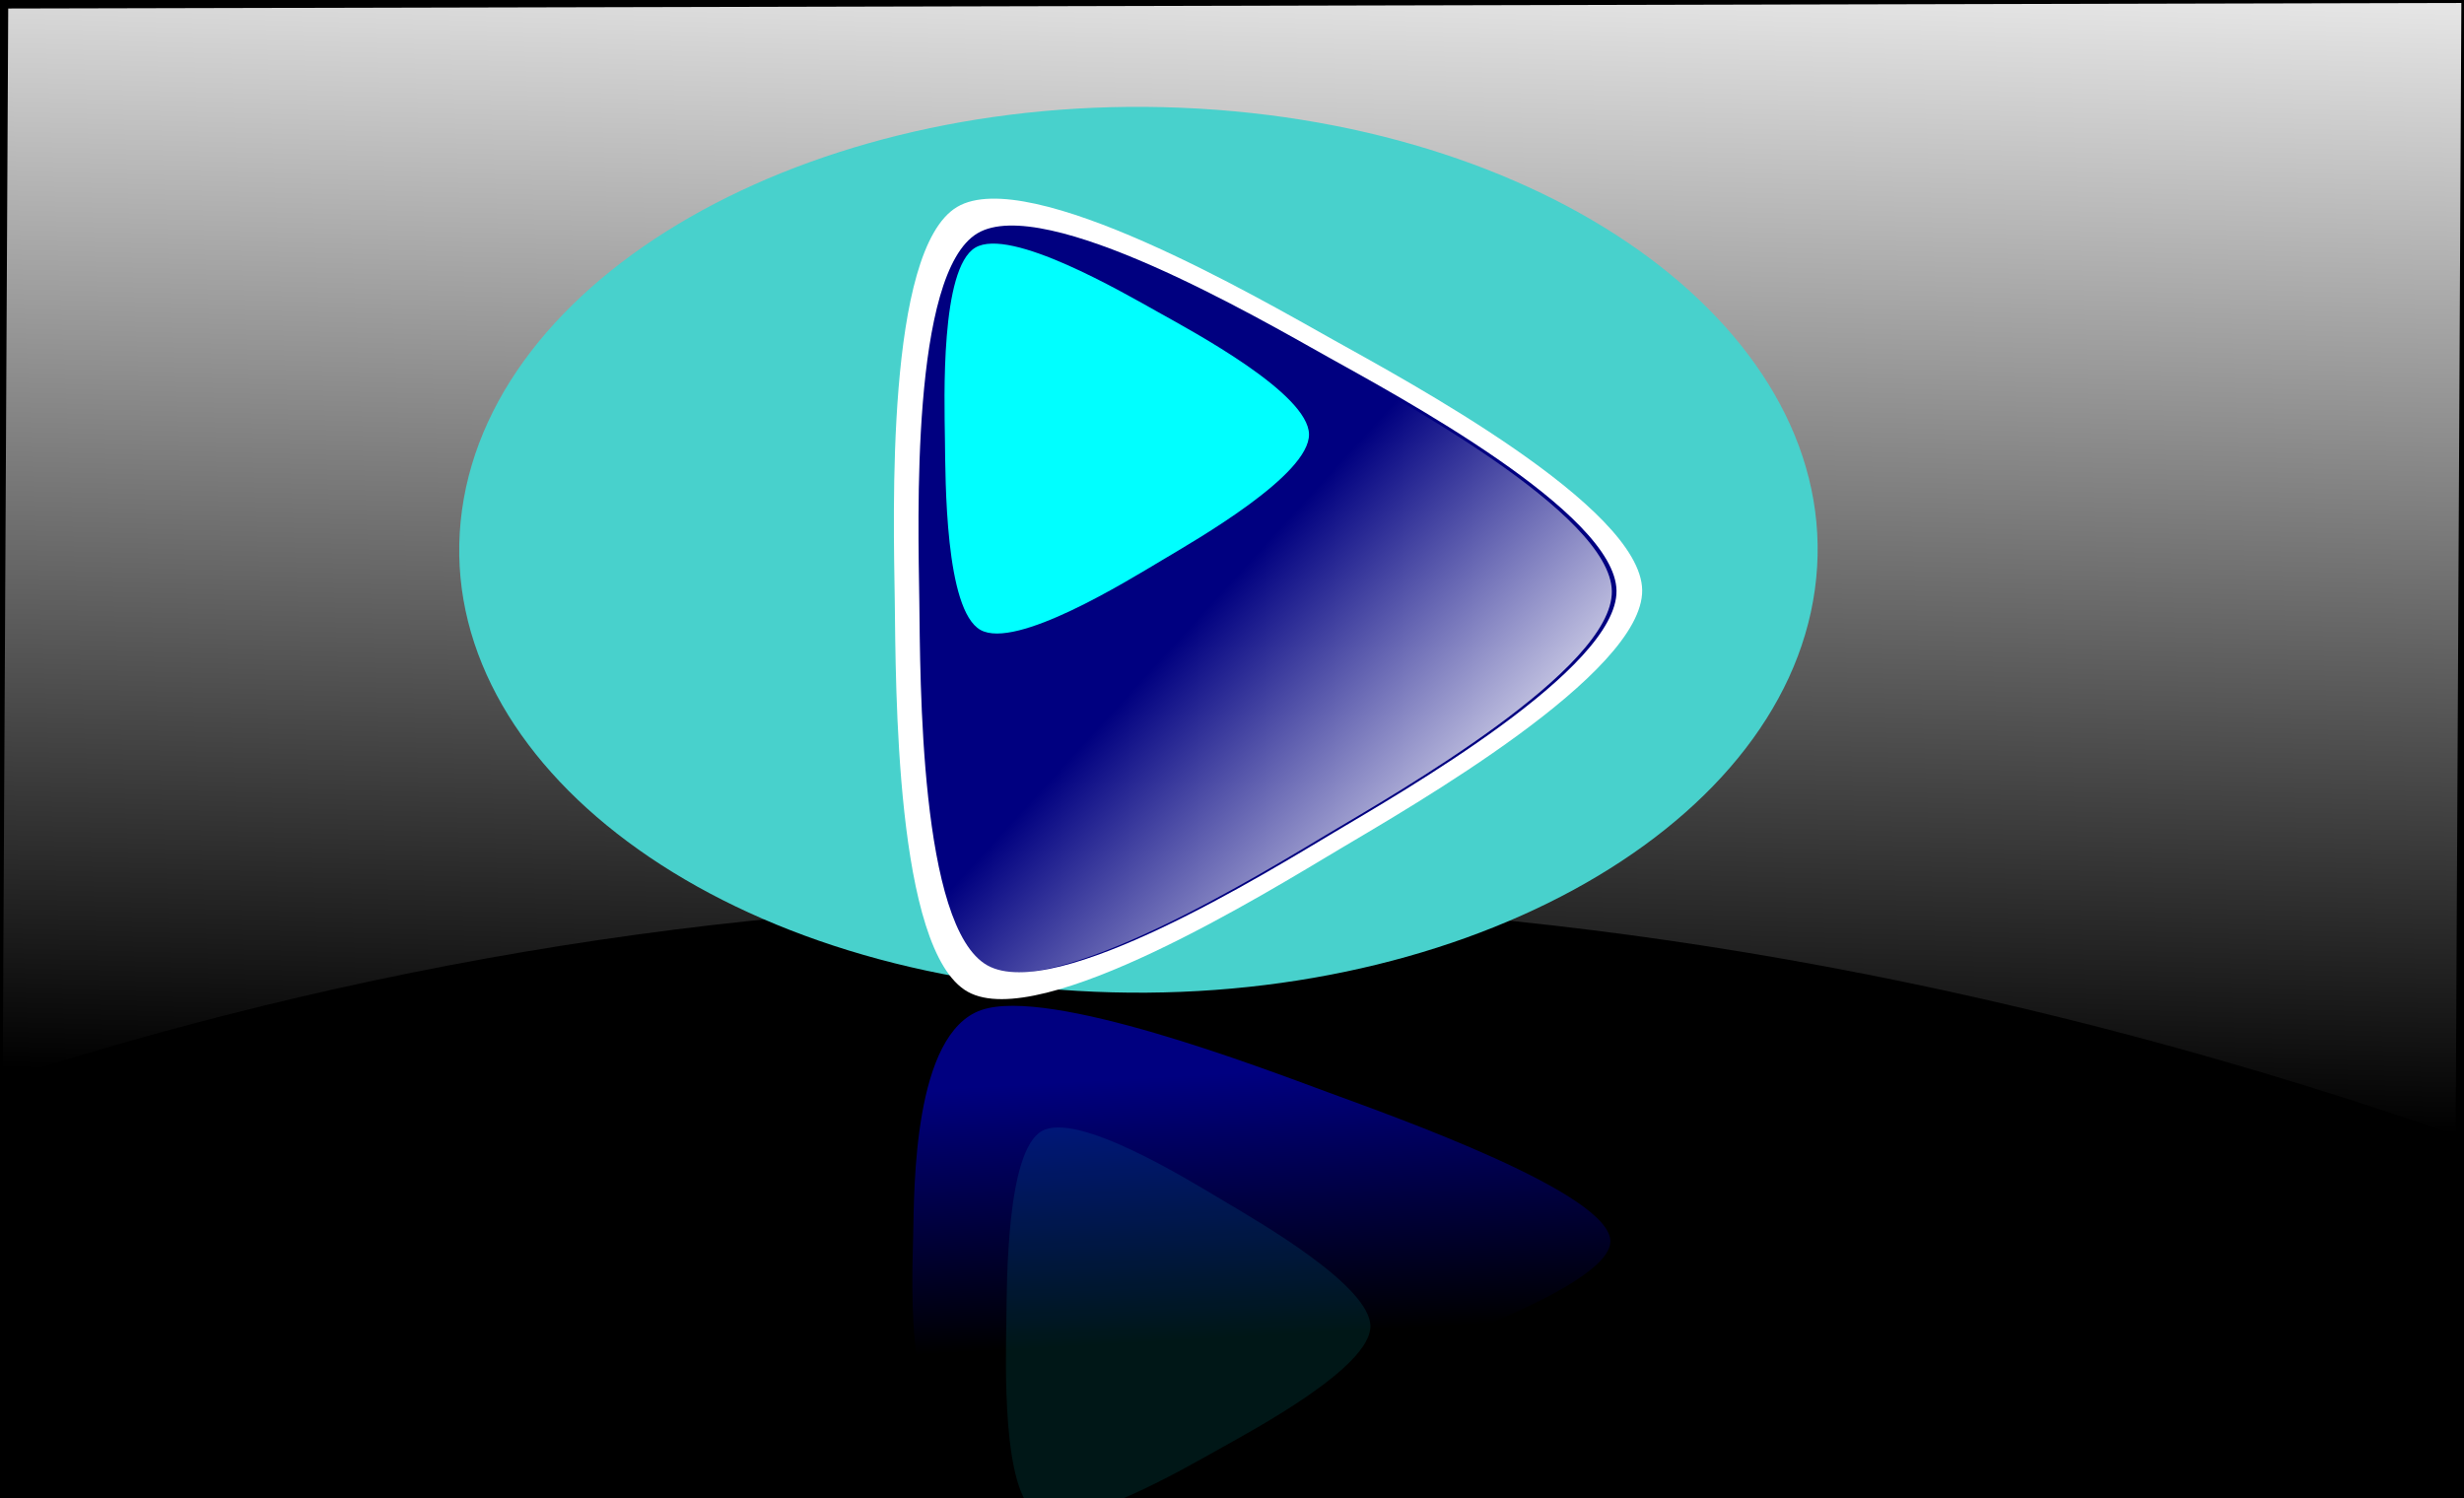
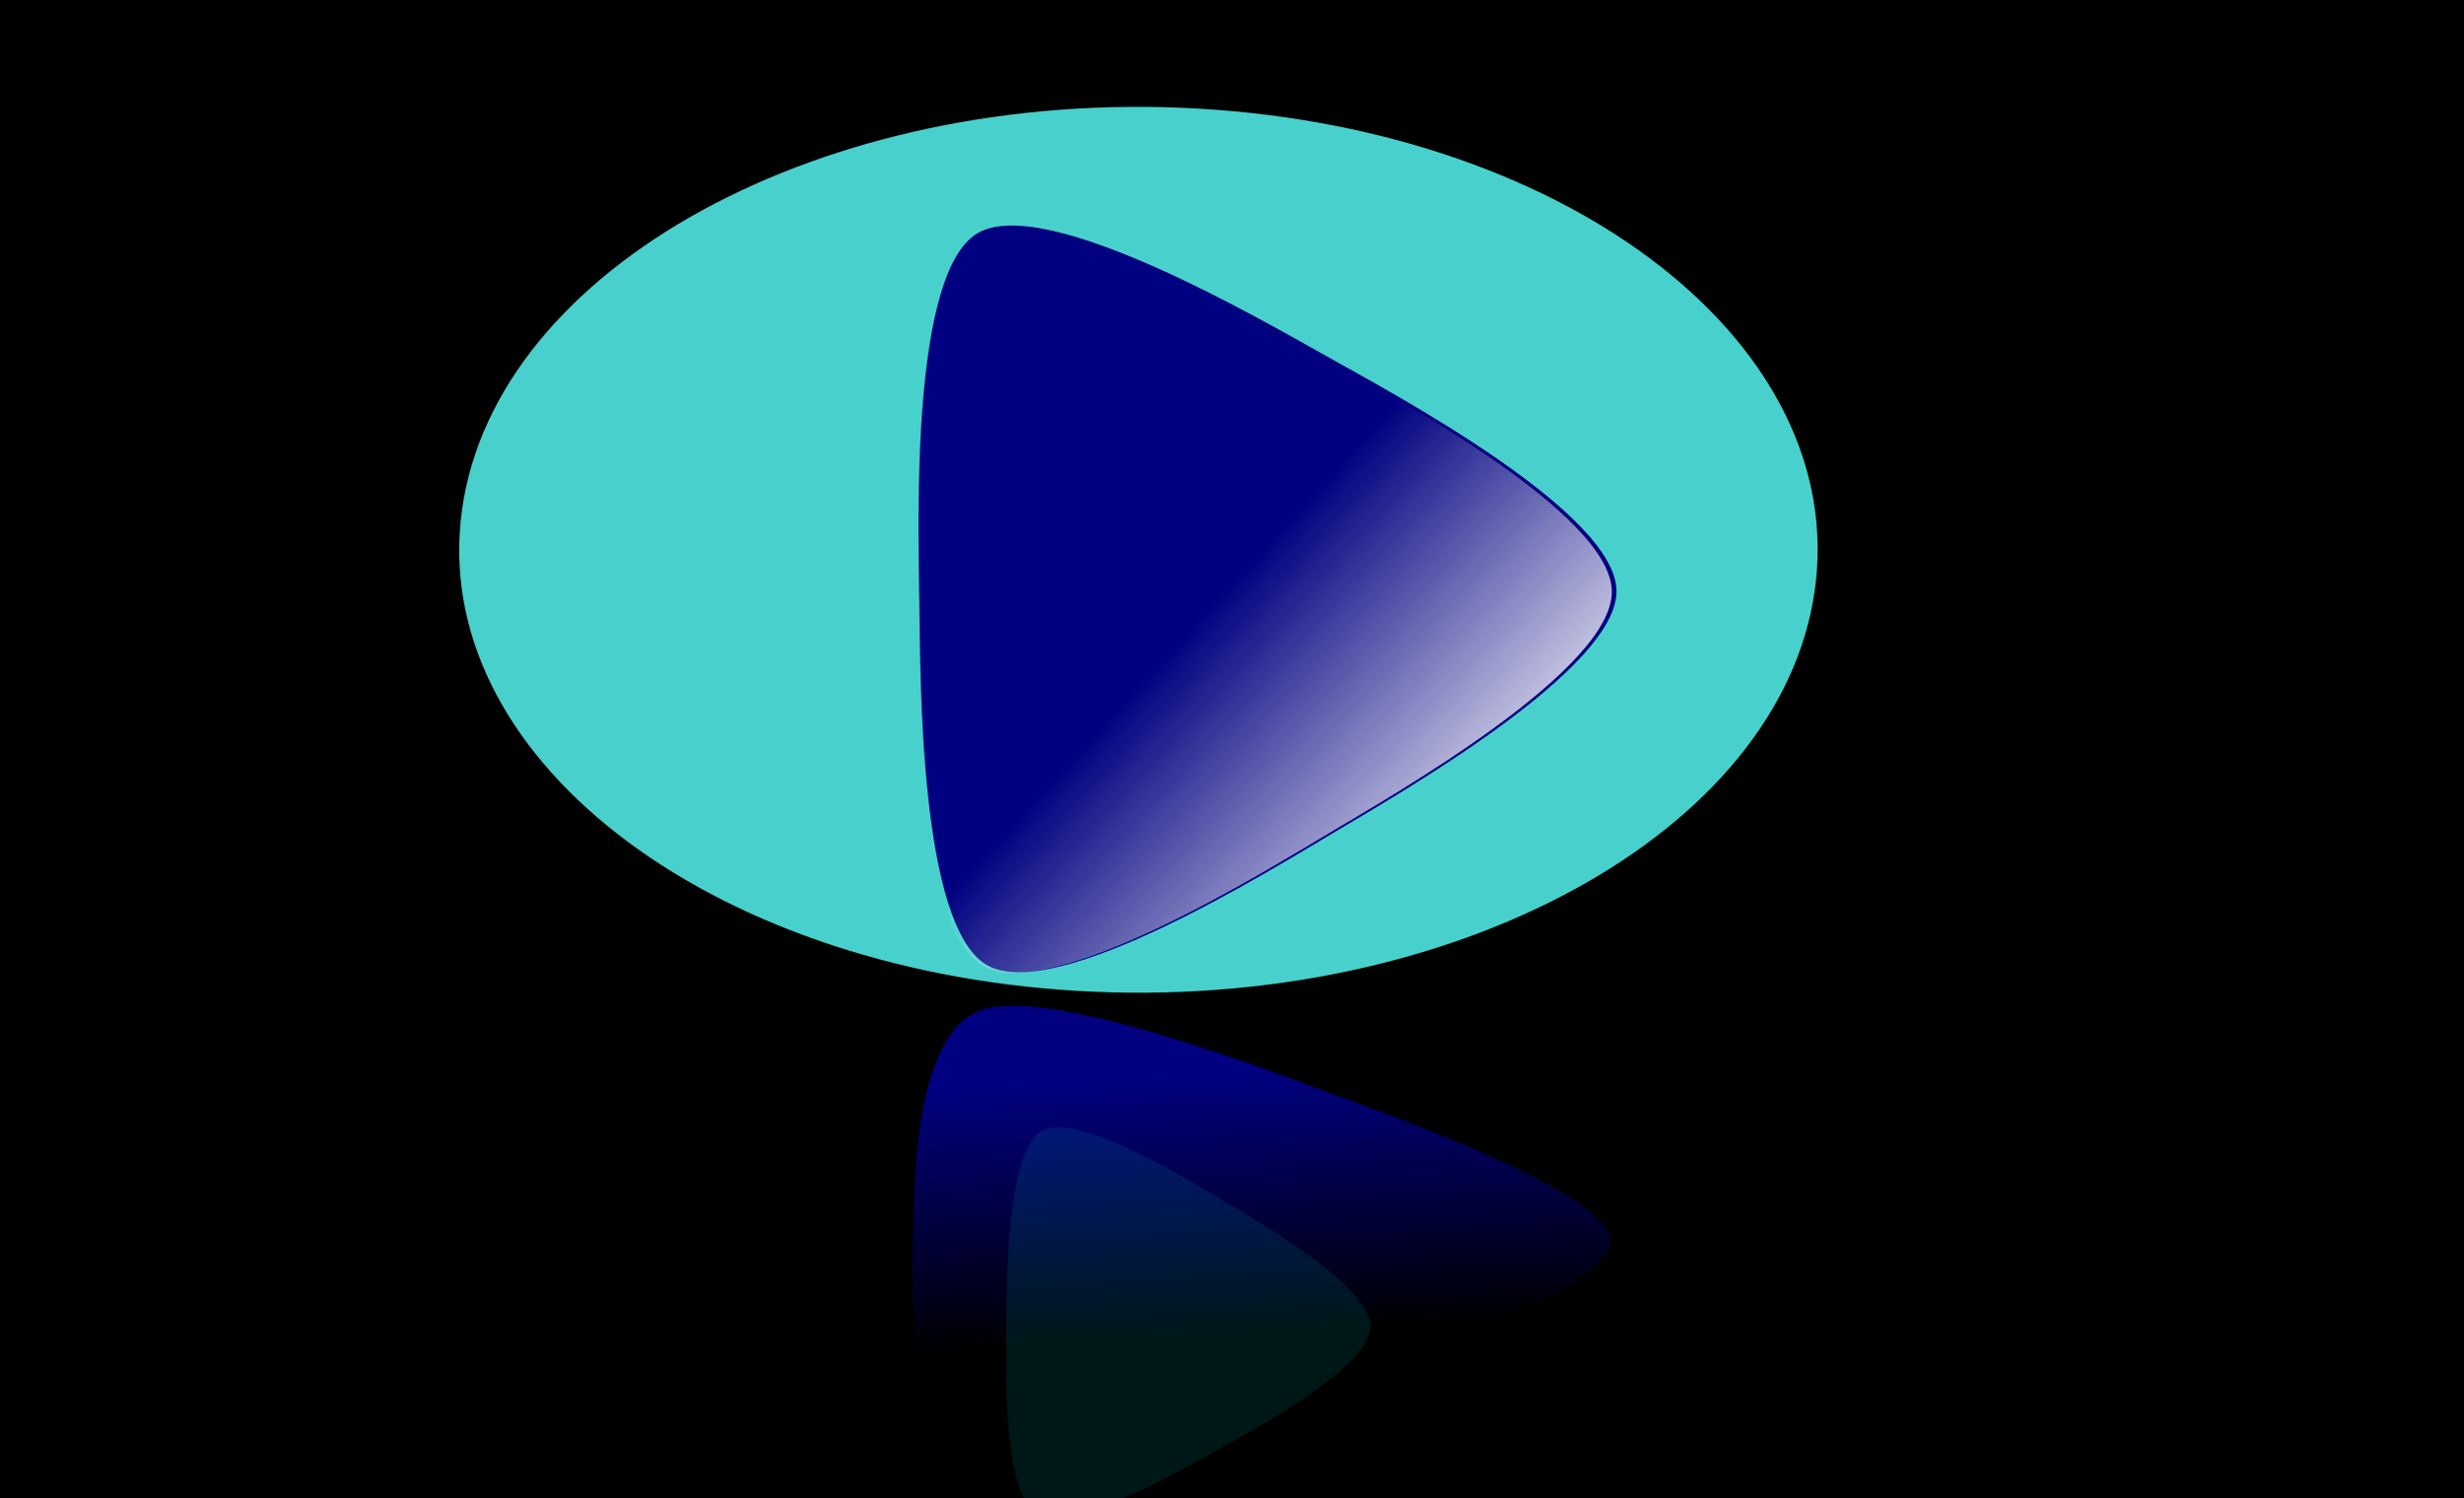
<svg xmlns="http://www.w3.org/2000/svg" xmlns:ns1="http://sodipodi.sourceforge.net/DTD/sodipodi-0.dtd" xmlns:ns2="http://www.inkscape.org/namespaces/inkscape" xmlns:xlink="http://www.w3.org/1999/xlink" id="svg2" ns1:docname="clock.svg" viewBox="0 0 234.44 142.57" ns1:version="0.32" version="1.1" ns2:output_extension="org.inkscape.output.svg.inkscape" ns2:version="0.47 r22583">
  <defs id="defs4">
    <linearGradient id="linearGradient12172" ns2:collect="always">
      <stop id="stop12174" style="stop-color:#ffffff" offset="0" />
      <stop id="stop12176" style="stop-color:#ffffff;stop-opacity:0" offset="1" />
    </linearGradient>
    <linearGradient id="linearGradient12178" y2="179.43" xlink:href="#linearGradient12172" gradientUnits="userSpaceOnUse" x2="279.85" y1="211.04" x1="314.52" ns2:collect="always" />
    <filter id="filter12246" height="1.774" width="1.828" color-interpolation-filters="sRGB" y="-.387" x="-.414" ns2:collect="always">
      <feGaussianBlur id="feGaussianBlur12248" stdDeviation="13.752" ns2:collect="always" />
    </filter>
    <linearGradient id="linearGradient12252" y2="461.65" gradientUnits="userSpaceOnUse" x2="255.71" gradientTransform="matrix(.734 0 0 .739 -53.84 -20.681)" y1="300.22" x1="260" ns2:collect="always">
      <stop id="stop4121" style="stop-color:#ffffff" offset="0" />
      <stop id="stop4123" style="stop-color:#ffffff;stop-opacity:0" offset="1" />
    </linearGradient>
    <linearGradient id="linearGradient12280" y2="165.98" gradientUnits="userSpaceOnUse" x2="266.97" y1="214.52" x1="262.68" ns2:collect="always">
      <stop id="stop12276" style="stop-color:#000080" offset="0" />
      <stop id="stop12278" style="stop-color:#000080;stop-opacity:0" offset="1" />
    </linearGradient>
    <filter id="filter3550" height="2.955" width="2.389" color-interpolation-filters="sRGB" y="-.977" x="-.695" ns2:collect="always">
      <feGaussianBlur id="feGaussianBlur3552" stdDeviation="34.324" ns2:collect="always" />
    </filter>
  </defs>
  <ns1:namedview id="base" bordercolor="#666666" ns2:pageshadow="2" ns2:window-y="26" pagecolor="#ffffff" ns2:window-height="917" ns2:window-maximized="0" ns2:zoom="1.4301611" ns2:window-x="0" showgrid="false" borderopacity="1.0" ns2:current-layer="layer1" ns2:cx="163.07343" ns2:cy="47.742831" showguides="true" ns2:guide-bbox="true" ns2:window-width="1117" ns2:pageopacity="0.0" ns2:document-units="px" />
  <g id="layer1" ns2:label="Camada 1" ns2:groupmode="layer" transform="translate(-19.847 -215.76)">
    <rect id="rect12164" style="fill:#000000" ns2:export-ydpi="90" ns2:export-filename="C:\Documents and Settings\Augusto\Desktop\player_.png" height="142.57" width="234.44" ns2:export-xdpi="90" y="215.76" x="19.847" />
-     <path id="path12250" style="fill-rule:evenodd;fill:url(#linearGradient12252)" d="m20.635 216.57 233.4-0.53-0.54 107.72c-80.61-28.01-158.37-29.38-233.39-5.29l0.524-101.91z" ns2:export-ydpi="90" ns1:nodetypes="ccccc" ns2:export-filename="C:\Documents and Settings\Augusto\Desktop\player_.png" ns2:export-xdpi="90" />
    <path id="path2399" ns1:rx="59.285713" ns1:ry="42.142857" style="filter:url(#filter3550);fill:#48d1cc" ns1:type="arc" d="m144.61 226.1c32.61 2.09 56.663 22.576 53.722 45.757-2.94 23.181-31.76 40.278-64.37 38.188-32.61-2.09-56.663-22.576-53.722-45.757 2.933-23.127 31.632-40.21 64.176-38.2" ns1:open="true" transform="matrix(1.09 0 0 1 -23.657 0)" ns1:cy="268.07648" ns1:cx="139.28572" ns1:end="11.082208" ns1:start="4.8023099" />
-     <path id="path12166" style="fill:#ffffff" ns1:type="star" ns1:sides="3" ns1:r1="48.286983" ns1:r2="31.355995" ns2:export-filename="C:\Documents and Settings\Augusto\Desktop\player_.png" ns1:arg1="2.0807684" ns1:arg2="3.1279659" transform="matrix(.893 0 0 .893 -109.41 107.1)" ns2:randomized="0" ns2:export-xdpi="90" ns1:cy="185.21931" ns1:cx="271.42856" ns2:export-ydpi="90" ns2:rounded="0.21" ns2:flatsided="false" d="m247.86 227.36c-7.777-4.35-7.66-32.805-7.782-41.716-0.121-8.911-1.014-37.352 6.642-41.912 7.656-4.56 32.24 9.769 40.018 14.119 7.777 4.35 32.855 17.798 32.976 26.708 0.121 8.911-24.58 23.036-32.236 27.597-7.656 4.56-31.84 19.554-39.618 15.204z" />
    <path id="path12168" style="fill:#000080" ns1:type="star" ns1:sides="3" ns1:r1="48.286983" ns1:r2="31.355995" ns2:export-filename="C:\Documents and Settings\Augusto\Desktop\player_.png" ns1:arg1="2.0807684" ns1:arg2="3.1279659" transform="matrix(.833 0 0 .833 -92.67 118.23)" ns2:randomized="0" ns2:export-xdpi="90" ns1:cy="185.21931" ns1:cx="271.42856" ns2:export-ydpi="90" ns2:rounded="0.21" ns2:flatsided="false" d="m247.86 227.36c-7.777-4.35-7.66-32.805-7.782-41.716-0.121-8.911-1.014-37.352 6.642-41.912 7.656-4.56 32.24 9.769 40.018 14.119 7.777 4.35 32.855 17.798 32.976 26.708 0.121 8.911-24.58 23.036-32.236 27.597-7.656 4.56-31.84 19.554-39.618 15.204z" />
    <path id="path12170" style="fill:url(#linearGradient12178)" ns1:type="star" ns1:sides="3" ns1:r1="48.286983" ns1:r2="31.355995" ns2:export-filename="C:\Documents and Settings\Augusto\Desktop\player_.png" ns1:arg1="2.0807684" ns1:arg2="3.1279659" transform="matrix(.833 0 0 .833 -93.115 118.28)" ns2:randomized="0" ns2:export-xdpi="90" ns1:cy="185.21931" ns1:cx="271.42856" ns2:export-ydpi="90" ns2:rounded="0.21" ns2:flatsided="false" d="m247.86 227.36c-7.777-4.35-7.66-32.805-7.782-41.716-0.121-8.911-1.014-37.352 6.642-41.912 7.656-4.56 32.24 9.769 40.018 14.119 7.777 4.35 32.855 17.798 32.976 26.708 0.121 8.911-24.58 23.036-32.236 27.597-7.656 4.56-31.84 19.554-39.618 15.204z" />
-     <path id="path12180" style="filter:url(#filter12246);fill:#00ffff" ns1:type="star" ns1:sides="3" ns1:r1="48.286983" ns1:r2="31.355995" ns2:export-filename="C:\Documents and Settings\Augusto\Desktop\player_.png" ns1:arg1="2.0807684" ns1:arg2="3.1279659" transform="matrix(.435 0 0 .435 5.319 176.8)" ns2:randomized="0" ns2:export-xdpi="90" ns1:cy="185.21931" ns1:cx="271.42856" ns2:export-ydpi="90" ns2:rounded="0.21" ns2:flatsided="false" d="m247.86 227.36c-7.777-4.35-7.66-32.805-7.782-41.716-0.121-8.911-1.014-37.352 6.642-41.912 7.656-4.56 32.24 9.769 40.018 14.119 7.777 4.35 32.855 17.798 32.976 26.708 0.121 8.911-24.58 23.036-32.236 27.597-7.656 4.56-31.84 19.554-39.618 15.204z" />
    <path id="path12266" style="fill:url(#linearGradient12280)" ns1:type="star" ns1:sides="3" ns1:r1="48.286983" ns1:r2="31.355995" ns2:export-filename="C:\Documents and Settings\Augusto\Desktop\player_.png" ns1:arg1="2.0807684" ns1:arg2="3.1279659" transform="matrix(.833 0 0 -.515 -93.254 428.96)" ns2:randomized="0" ns2:export-xdpi="90" ns1:cy="185.21931" ns1:cx="271.42856" ns2:export-ydpi="90" ns2:rounded="0.21" ns2:flatsided="false" d="m247.86 227.36c-7.777-4.35-7.66-32.805-7.782-41.716-0.121-8.911-1.014-37.352 6.642-41.912 7.656-4.56 32.24 9.769 40.018 14.119 7.777 4.35 32.855 17.798 32.976 26.708 0.121 8.911-24.58 23.036-32.236 27.597-7.656 4.56-31.84 19.554-39.618 15.204z" />
    <path id="path12268" style="opacity:.5;fill:url(#linearGradient12178)" ns1:type="star" ns1:sides="3" ns1:r1="48.286983" ns1:r2="31.355995" ns2:export-filename="C:\Documents and Settings\Augusto\Desktop\player_.png" ns1:arg1="2.0807684" ns1:arg2="3.1279659" transform="matrix(.665 -.113 -.113 -.665 -24.545 490.12)" ns2:randomized="0" ns2:export-xdpi="90" ns1:cy="185.21931" ns1:cx="271.42856" ns2:export-ydpi="90" ns2:rounded="0.21" ns2:flatsided="false" d="m247.86 227.36c-7.777-4.35-7.66-32.805-7.782-41.716-0.121-8.911-1.014-37.352 6.642-41.912 7.656-4.56 32.24 9.769 40.018 14.119 7.777 4.35 32.855 17.798 32.976 26.708 0.121 8.911-24.58 23.036-32.236 27.597-7.656 4.56-31.84 19.554-39.618 15.204z" />
    <path id="path12270" style="opacity:.3;filter:url(#filter12246);fill:#00ffff" ns1:type="star" ns1:sides="3" ns1:r1="48.286983" ns1:r2="31.355995" ns2:export-filename="C:\Documents and Settings\Augusto\Desktop\player_.png" ns1:arg1="2.0807684" ns1:arg2="3.1279659" transform="matrix(.435 0 0 -.435 11.163 422.28)" ns2:randomized="0" ns2:export-xdpi="90" ns1:cy="185.21931" ns1:cx="271.42856" ns2:export-ydpi="90" ns2:rounded="0.21" ns2:flatsided="false" d="m247.86 227.36c-7.777-4.35-7.66-32.805-7.782-41.716-0.121-8.911-1.014-37.352 6.642-41.912 7.656-4.56 32.24 9.769 40.018 14.119 7.777 4.35 32.855 17.798 32.976 26.708 0.121 8.911-24.58 23.036-32.236 27.597-7.656 4.56-31.84 19.554-39.618 15.204z" />
  </g>
</svg>